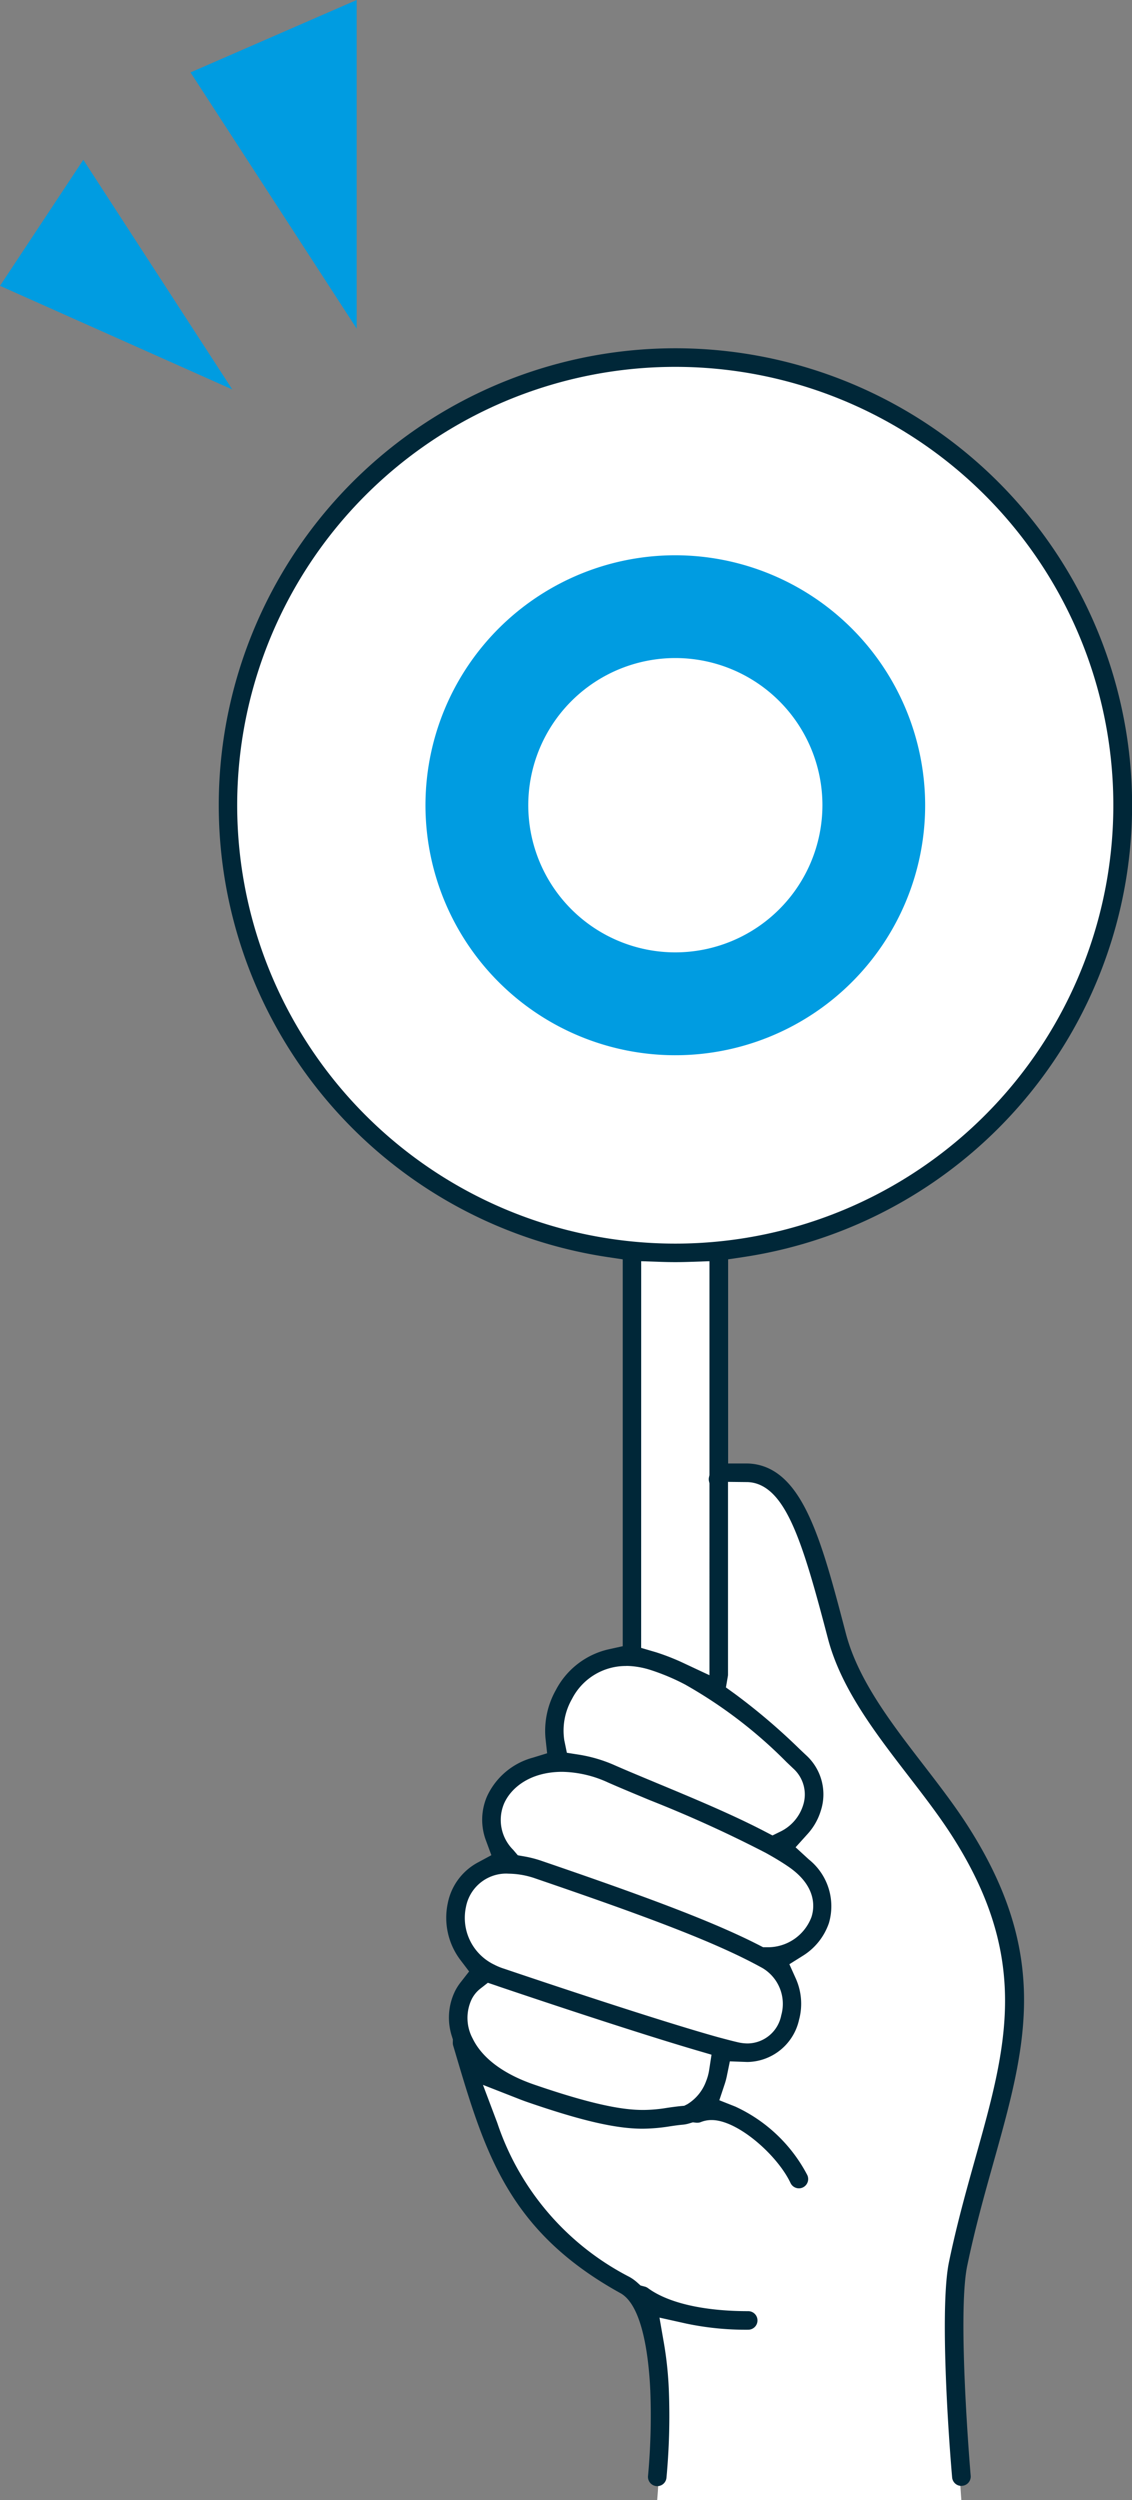
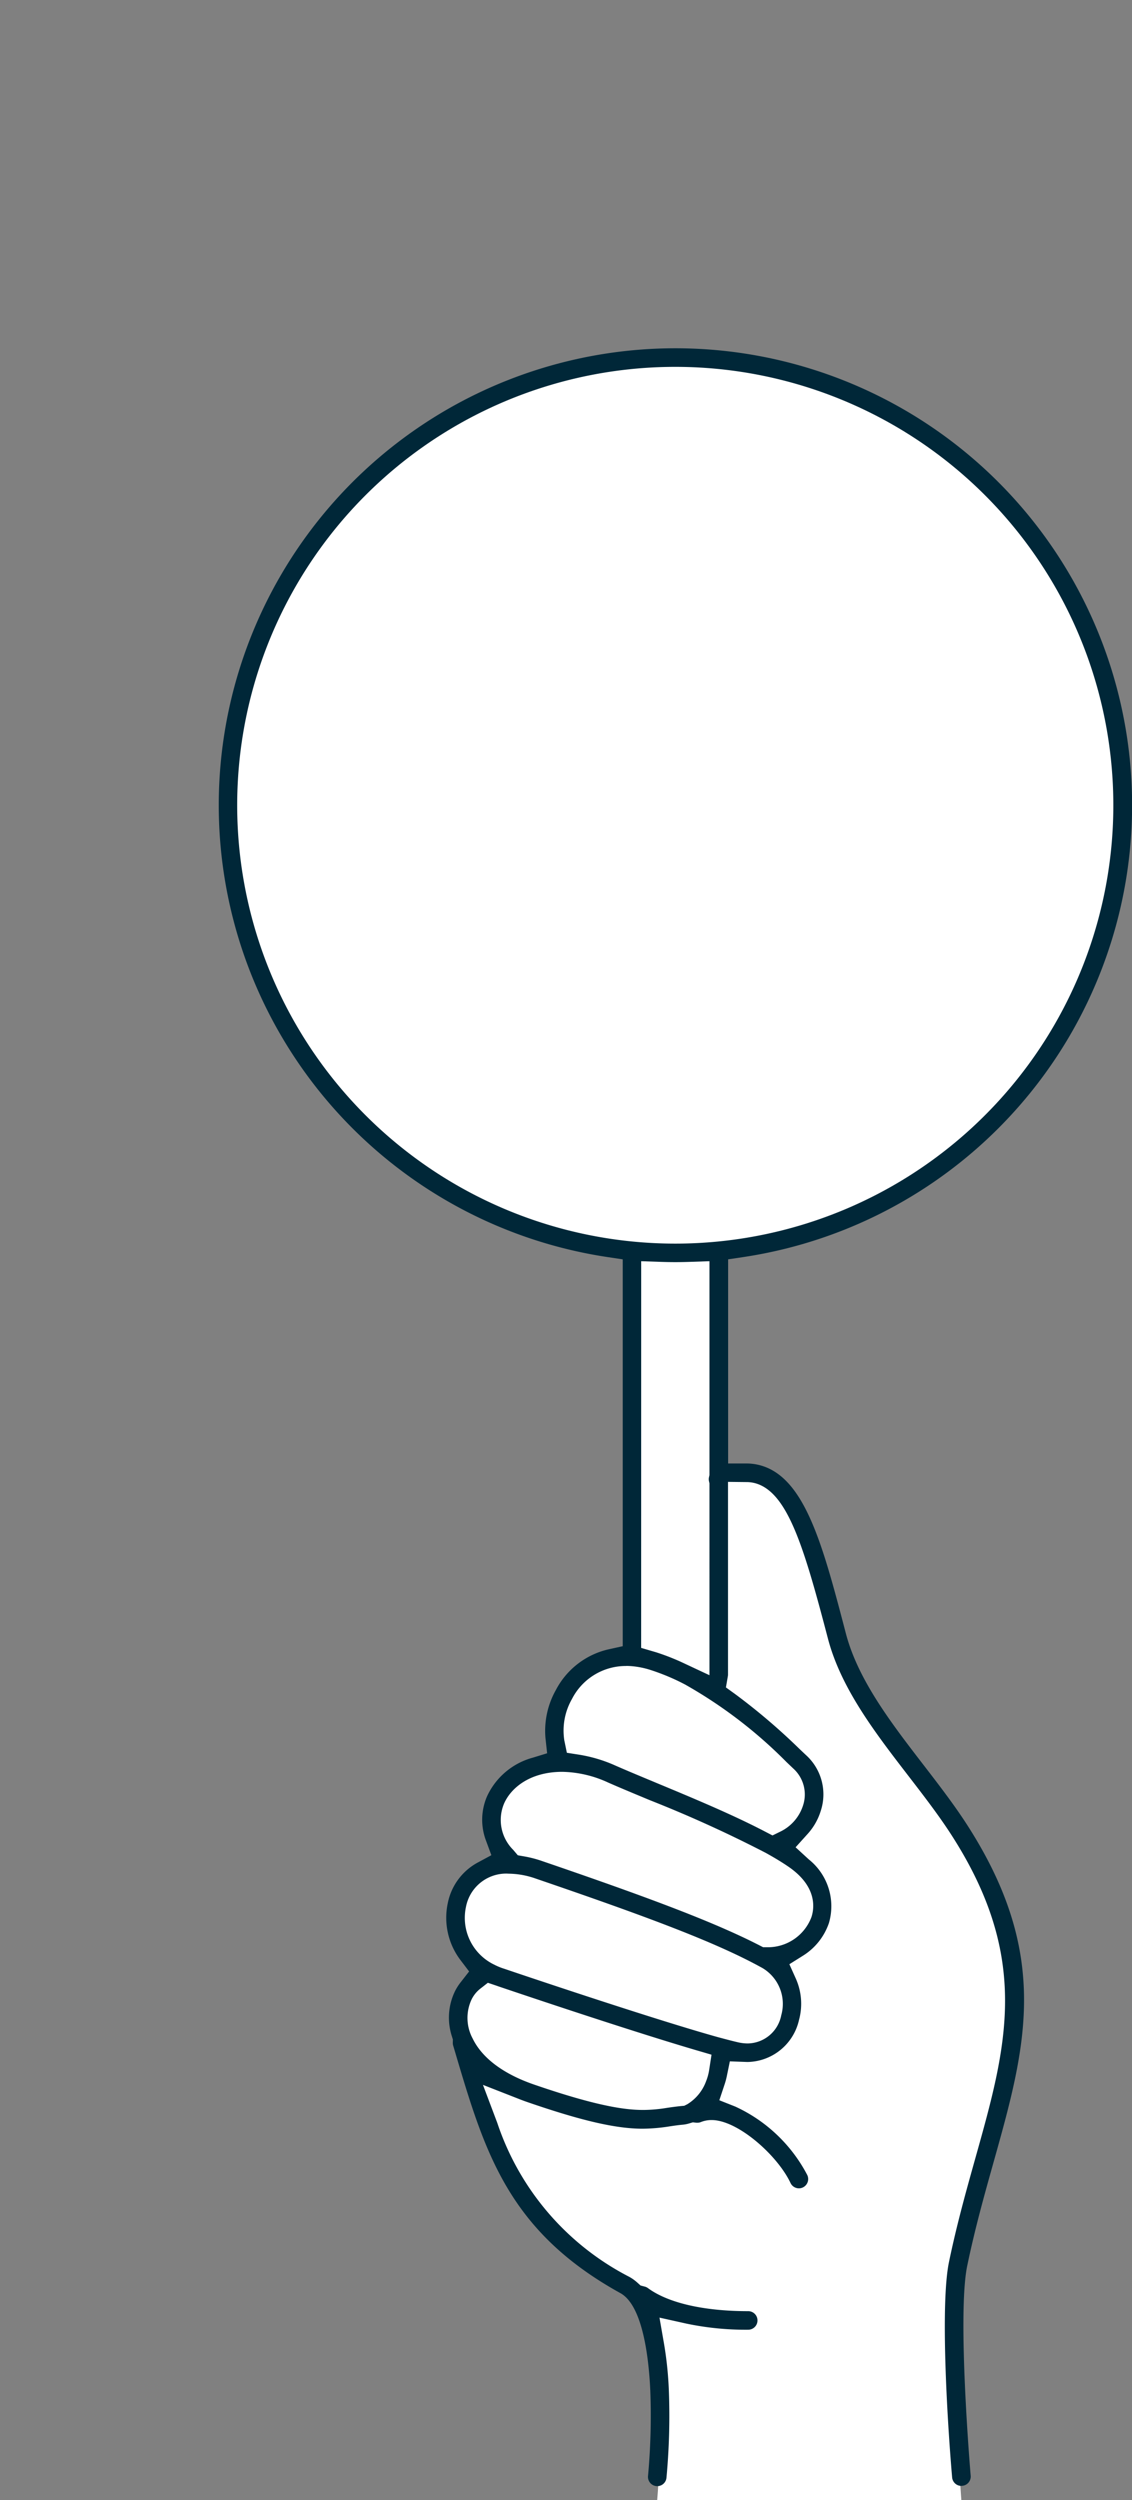
<svg xmlns="http://www.w3.org/2000/svg" viewBox="0 0 88.421 195.176">
  <rect x="0" y="0" width="88.421" height="195.176" fill="#808080" stroke="none" />
  <g id="グループ_1753" data-name="グループ 1753" transform="translate(-197 -9713.519)">
    <path id="パス_8662" data-name="パス 8662" d="M53.586,192.653c-5.062-.37-7.218,5.641-5.424,8.028l.007.344c-4.948,0-7.067,5.039-4.351,7.943-4.68.159-5.421,6.391-1.3,8.48l-.076.14c-1.926.374-3.124,2.856-1.93,5.3l-.17.049c2.312,7.774,4.012,14.059,12.714,18.868,3.853,2.13,2.527,16.793,2.527,16.793H79.342s-1.084-14.467-.257-18.448c2.739-13.183,8.344-21.118.046-33.942-3.124-4.823-8.076-9.579-9.515-15.071-2.3-8.775-3.879-14.478-9.224-12.261v16.313Z" transform="translate(192.75 9650.094)" fill="#fff" />
    <path id="パス_8663" data-name="パス 8663" d="M67.347,175.2l.022-31.954q1.677.165,3.392.167c1.145,0,2.278-.057,3.392-.167v34.5Z" transform="translate(178.989 9667.671)" fill="#fff" />
    <path id="パス_8664" data-name="パス 8664" d="M39.23,4.283A34.946,34.946,0,0,1,42.622,74.01c-1.115.11-2.248.166-3.392.166s-2.274-.056-3.392-.166A34.946,34.946,0,0,1,39.23,4.283" transform="translate(210.521 9737.151)" fill="#fff" />
    <path id="パス_8665" data-name="パス 8665" d="M60.844,169.708a.727.727,0,0,1-.718-.663c-.407-4.73-.915-13.6-.245-16.821.611-2.942,1.353-5.583,2.069-8.137,2.438-8.69,4.363-15.553-1.923-25.265-.967-1.492-2.095-2.957-3.29-4.508-2.608-3.384-5.3-6.87-6.317-10.772-1.751-6.687-2.973-10.825-5.182-11.922a2.618,2.618,0,0,0-1.184-.277l-1.434-.017V106.38a.712.712,0,0,1-.013.123l-.149.871.717.517a48.541,48.541,0,0,1,5.01,4.267c.19.18.363.345.518.49a4.134,4.134,0,0,1,1.157,4.378,4.759,4.759,0,0,1-1.02,1.784l-.941,1.043,1.036.95a4.673,4.673,0,0,1,1.568,4.963,4.853,4.853,0,0,1-2.043,2.56l-1.047.656.507,1.127a4.823,4.823,0,0,1,.248,3.215,4.2,4.2,0,0,1-4.035,3.29l-1.369-.05-.241,1.175a5.42,5.42,0,0,1-.159.591l-.422,1.271,1.246.493a12,12,0,0,1,5.626,5.349.726.726,0,0,1-.348.964.711.711,0,0,1-.306.07.727.727,0,0,1-.657-.417c-1.02-2.165-4.124-4.914-6.16-4.914a2.236,2.236,0,0,0-.838.156.713.713,0,0,1-.27.053.7.7,0,0,1-.079,0l-.285-.031-.276.083a2.481,2.481,0,0,1-.493.1c-.349.03-.687.079-1.045.133a13.977,13.977,0,0,1-2.11.182c-2.079,0-4.761-.619-8.966-2.067-.19-.065-.372-.132-.55-.2L23.479,138.4l1.118,2.964a20.99,20.99,0,0,0,10.319,12.026,3.379,3.379,0,0,1,.617.442l.255.229.331.087a.714.714,0,0,1,.247.117c1.573,1.159,4.355,1.8,7.832,1.8a.724.724,0,0,1,0,1.449,22.518,22.518,0,0,1-4.861-.484l-2.07-.461.364,2.089A28.259,28.259,0,0,1,38,162.272a52.187,52.187,0,0,1-.185,6.784.724.724,0,1,1-1.44-.147,51.783,51.783,0,0,0,.176-6.619c-.108-2.429-.555-6.649-2.335-7.631-8.767-4.845-10.592-10.993-12.9-18.776l-.151-.51a.76.76,0,0,1-.042-.274l.007-.24-.071-.229a4.726,4.726,0,0,1,.231-3.533,4.083,4.083,0,0,1,.436-.691l.672-.86-.661-.869a5.466,5.466,0,0,1-1-4.488,4.619,4.619,0,0,1,2.316-3.135l1.083-.584-.426-1.155a4.6,4.6,0,0,1,.088-3.44,5.531,5.531,0,0,1,3.574-3.018l1.12-.344-.128-1.166a6.49,6.49,0,0,1,.808-3.767,6.2,6.2,0,0,1,4.113-3.18l1.112-.245v-30.2l-1.208-.181a35.671,35.671,0,1,1,10.648,0l-1.208.18V89.891l1.413,0a4.1,4.1,0,0,1,1.849.429c2.96,1.469,4.274,6.492,5.938,12.85.948,3.618,3.543,6.986,6.053,10.243,1.164,1.511,2.367,3.07,3.37,4.619,6.641,10.262,4.637,17.4,2.1,26.444-.712,2.538-1.445,5.152-2.045,8.04-.8,3.831.258,16.278.269,16.4a.725.725,0,0,1-.66.783c-.018,0-.042,0-.065,0m-37.59-38.8a2.426,2.426,0,0,0-.674.84,3.4,3.4,0,0,0,.091,3.049c.742,1.523,2.4,2.762,4.783,3.584,5.11,1.76,7.251,1.986,8.543,1.986a11.581,11.581,0,0,0,1.842-.163c.344-.051.7-.1,1.089-.14l.269-.024.241-.122a3.514,3.514,0,0,0,1.462-1.792,3.95,3.95,0,0,0,.235-.845l.19-1.228-1.192-.349c-5.671-1.666-15.058-4.851-15.455-4.985l-.1-.036-.723-.244Zm2.093-8.993a3.2,3.2,0,0,0-3.2,2.592,4.053,4.053,0,0,0,2.21,4.519,4.638,4.638,0,0,0,.758.312c.126.043,11.415,3.874,16.749,5.356.547.146,1.078.287,1.484.381a3.508,3.508,0,0,0,.79.1,2.706,2.706,0,0,0,2.633-2.2,3.253,3.253,0,0,0-1.481-3.695l-.132-.071c-3.645-2-9.193-4.041-17.55-6.9a6.551,6.551,0,0,0-2.111-.387Zm.848-1.429.5.087a8.89,8.89,0,0,1,1.379.357c7.724,2.644,13.259,4.667,16.983,6.581l.3.154.336,0a3.636,3.636,0,0,0,3.437-2.353c.217-.658.483-2.356-1.764-3.913-.5-.346-1.112-.718-1.815-1.106a97.75,97.75,0,0,0-9.023-4.1c-1.147-.477-2.321-.964-3.287-1.389a8.89,8.89,0,0,0-3.568-.833c-2.563,0-4.034,1.284-4.555,2.485a3.288,3.288,0,0,0,.711,3.6ZM34.652,105.7a4.719,4.719,0,0,0-4.218,2.573,4.971,4.971,0,0,0-.6,3.235l.2.967.976.152a11.29,11.29,0,0,1,2.816.847c.95.418,2.118.9,3.247,1.372,2.738,1.138,5.843,2.429,8.388,3.753l.634.33.642-.314a3.422,3.422,0,0,0,1.742-2.022,2.73,2.73,0,0,0-.765-2.893l-.525-.5a36.1,36.1,0,0,0-7.926-6.056,17.087,17.087,0,0,0-2.7-1.135,6.619,6.619,0,0,0-1.526-.3q-.2-.014-.386-.014m1.185-1.408,1.166.342a17.681,17.681,0,0,1,2.152.847l2.017.944V91.438l-.036-.157a.7.7,0,0,1,0-.323l.036-.158V74.1l-1.466.05c-.4.014-.8.023-1.2.023s-.8-.009-1.2-.023l-1.466-.05ZM38.5,4.283a34.222,34.222,0,0,0-3.322,68.282c1.1.108,2.219.162,3.328.162s2.223-.055,3.316-.162A34.222,34.222,0,0,0,38.5,4.283" transform="translate(211.245 9737.875)" fill="#002738" />
-     <path id="パス_8666" data-name="パス 8666" d="M54.663,35.146A19.515,19.515,0,1,0,74.175,54.659,19.538,19.538,0,0,0,54.663,35.146m0,31A11.488,11.488,0,1,1,66.151,54.659,11.5,11.5,0,0,1,54.663,66.146" transform="translate(195.089 9721.72)" fill="#009ce1" />
  </g>
  <g id="グループ_1044" data-name="グループ 1044">
-     <path id="パス_8667" data-name="パス 8667" d="M30.071,0,17.093,5.653l12.979,20Z" transform="translate(-2.212)" fill="#009ce1" />
-     <path id="パス_8668" data-name="パス 8668" d="M0,24.168l18.144,8.09L6.508,14.328Z" transform="translate(0 -1.854)" fill="#009ce1" />
-   </g>
+     </g>
</svg>